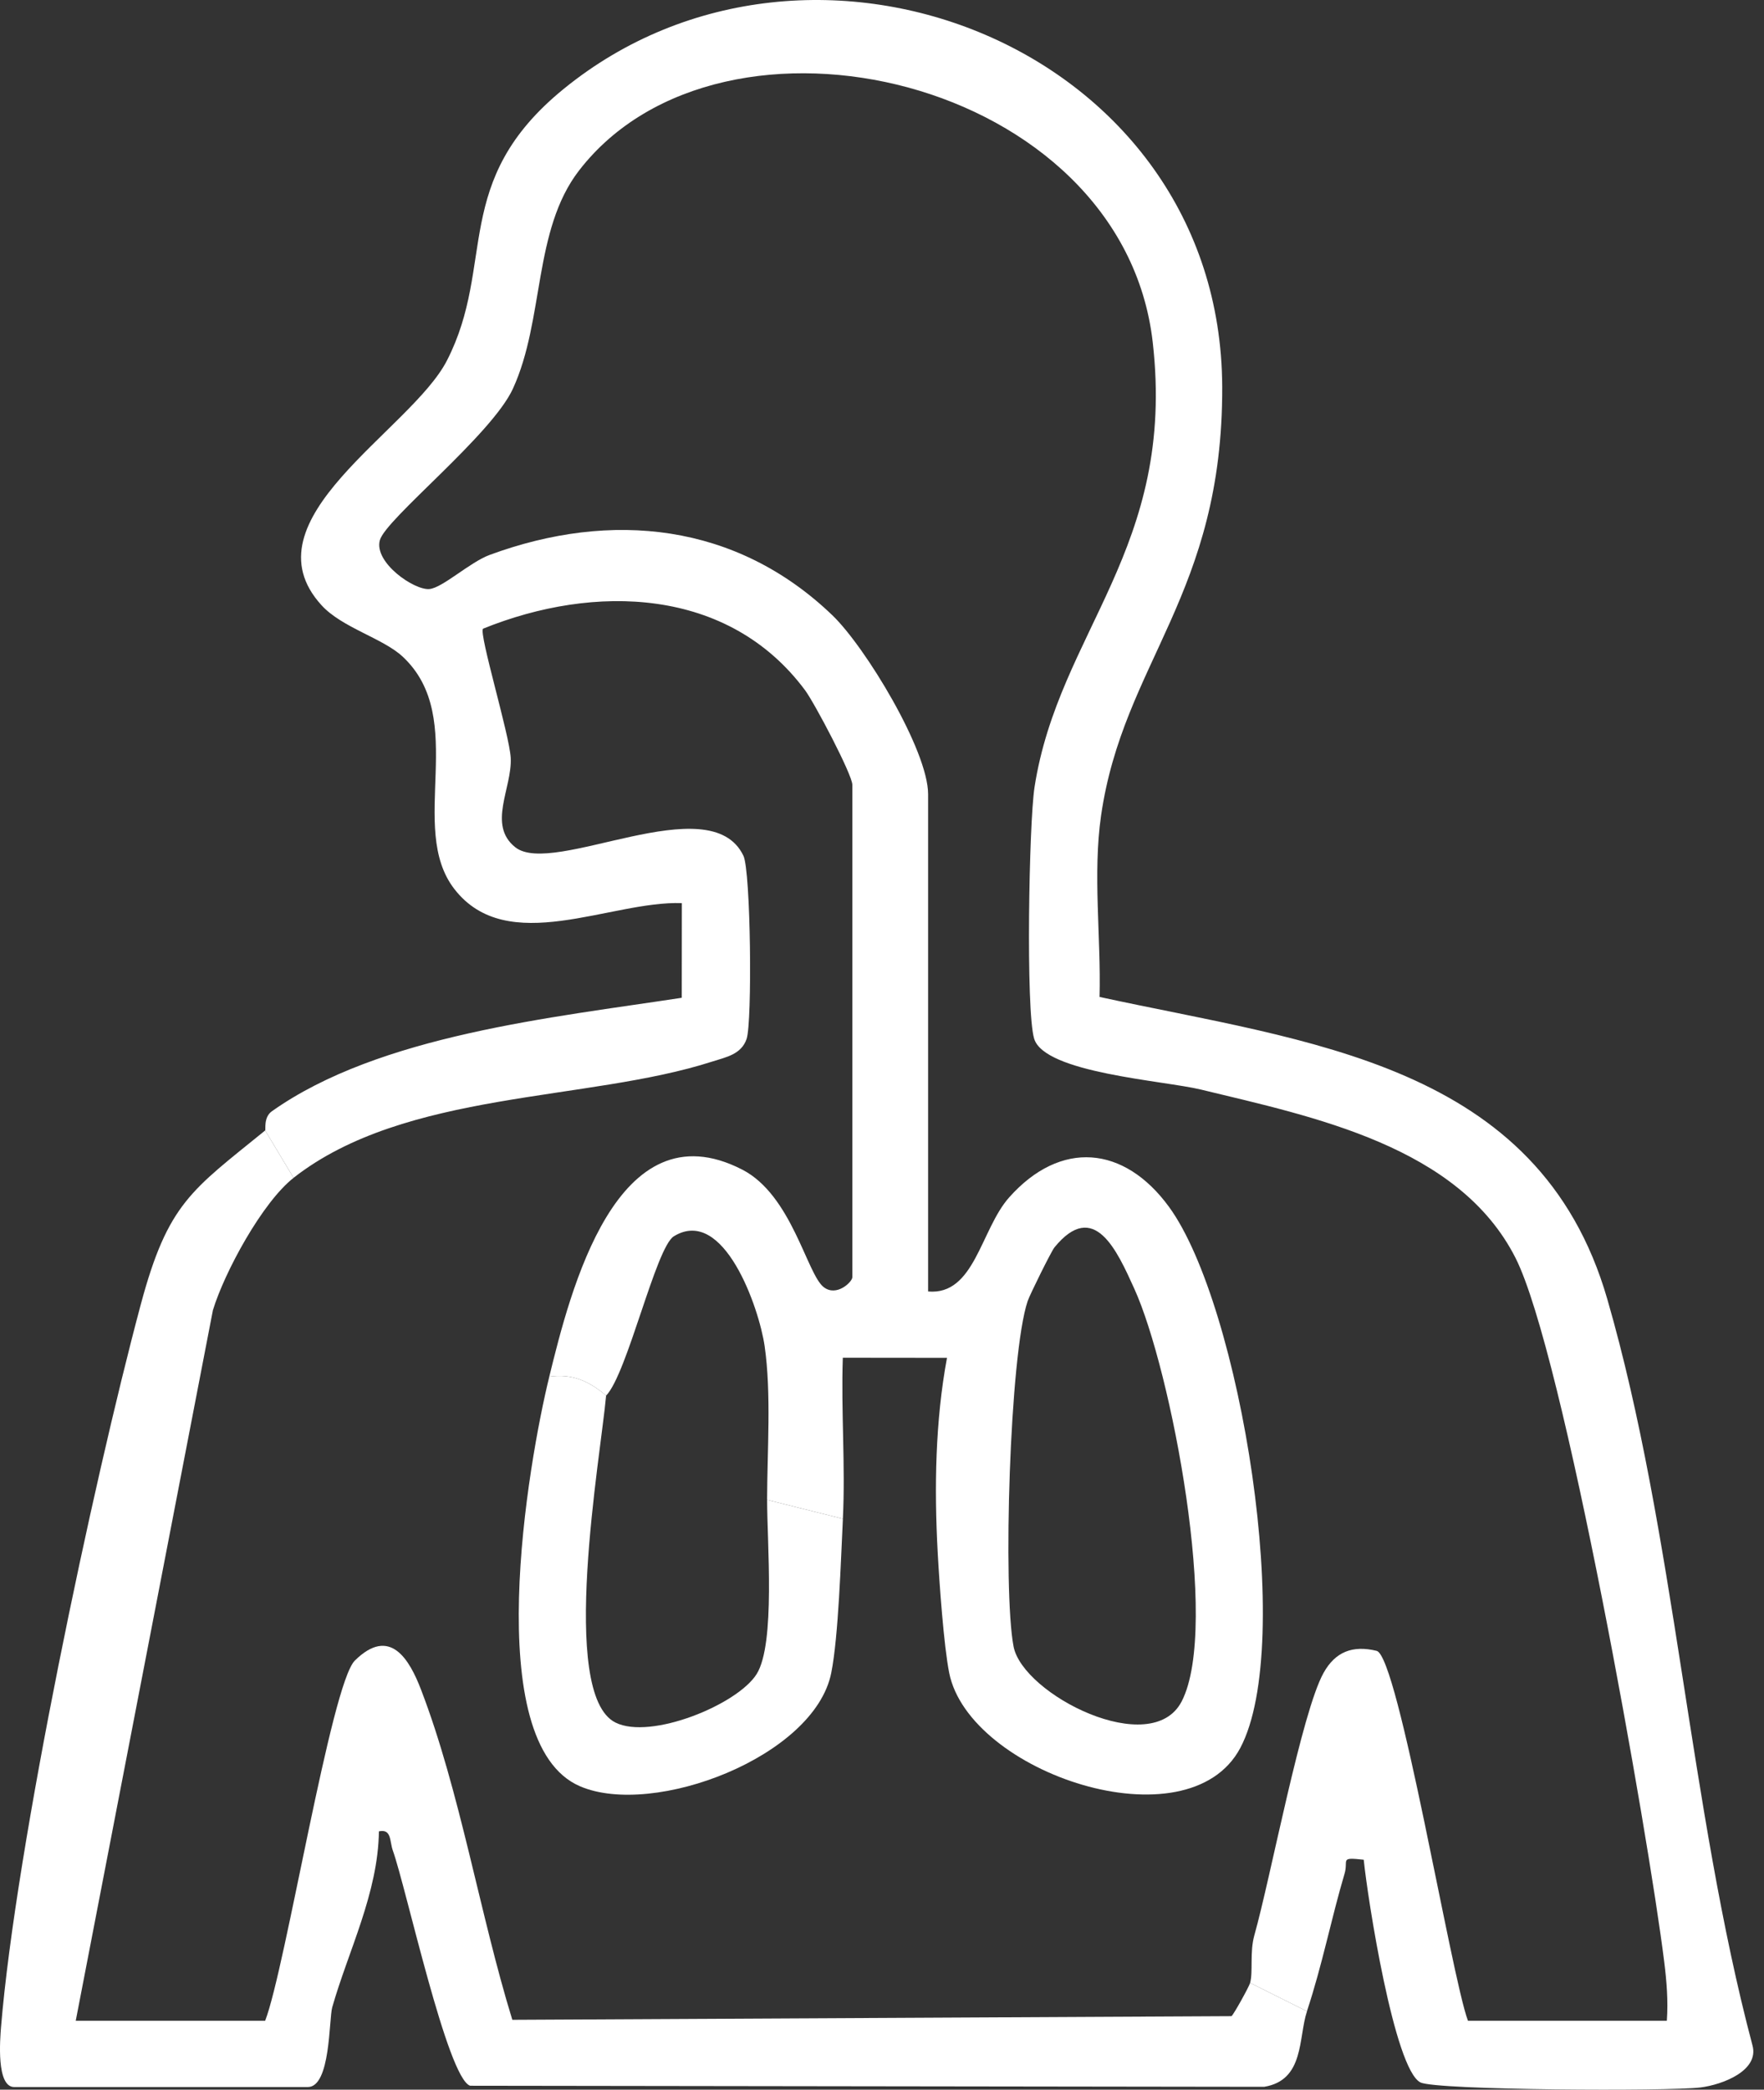
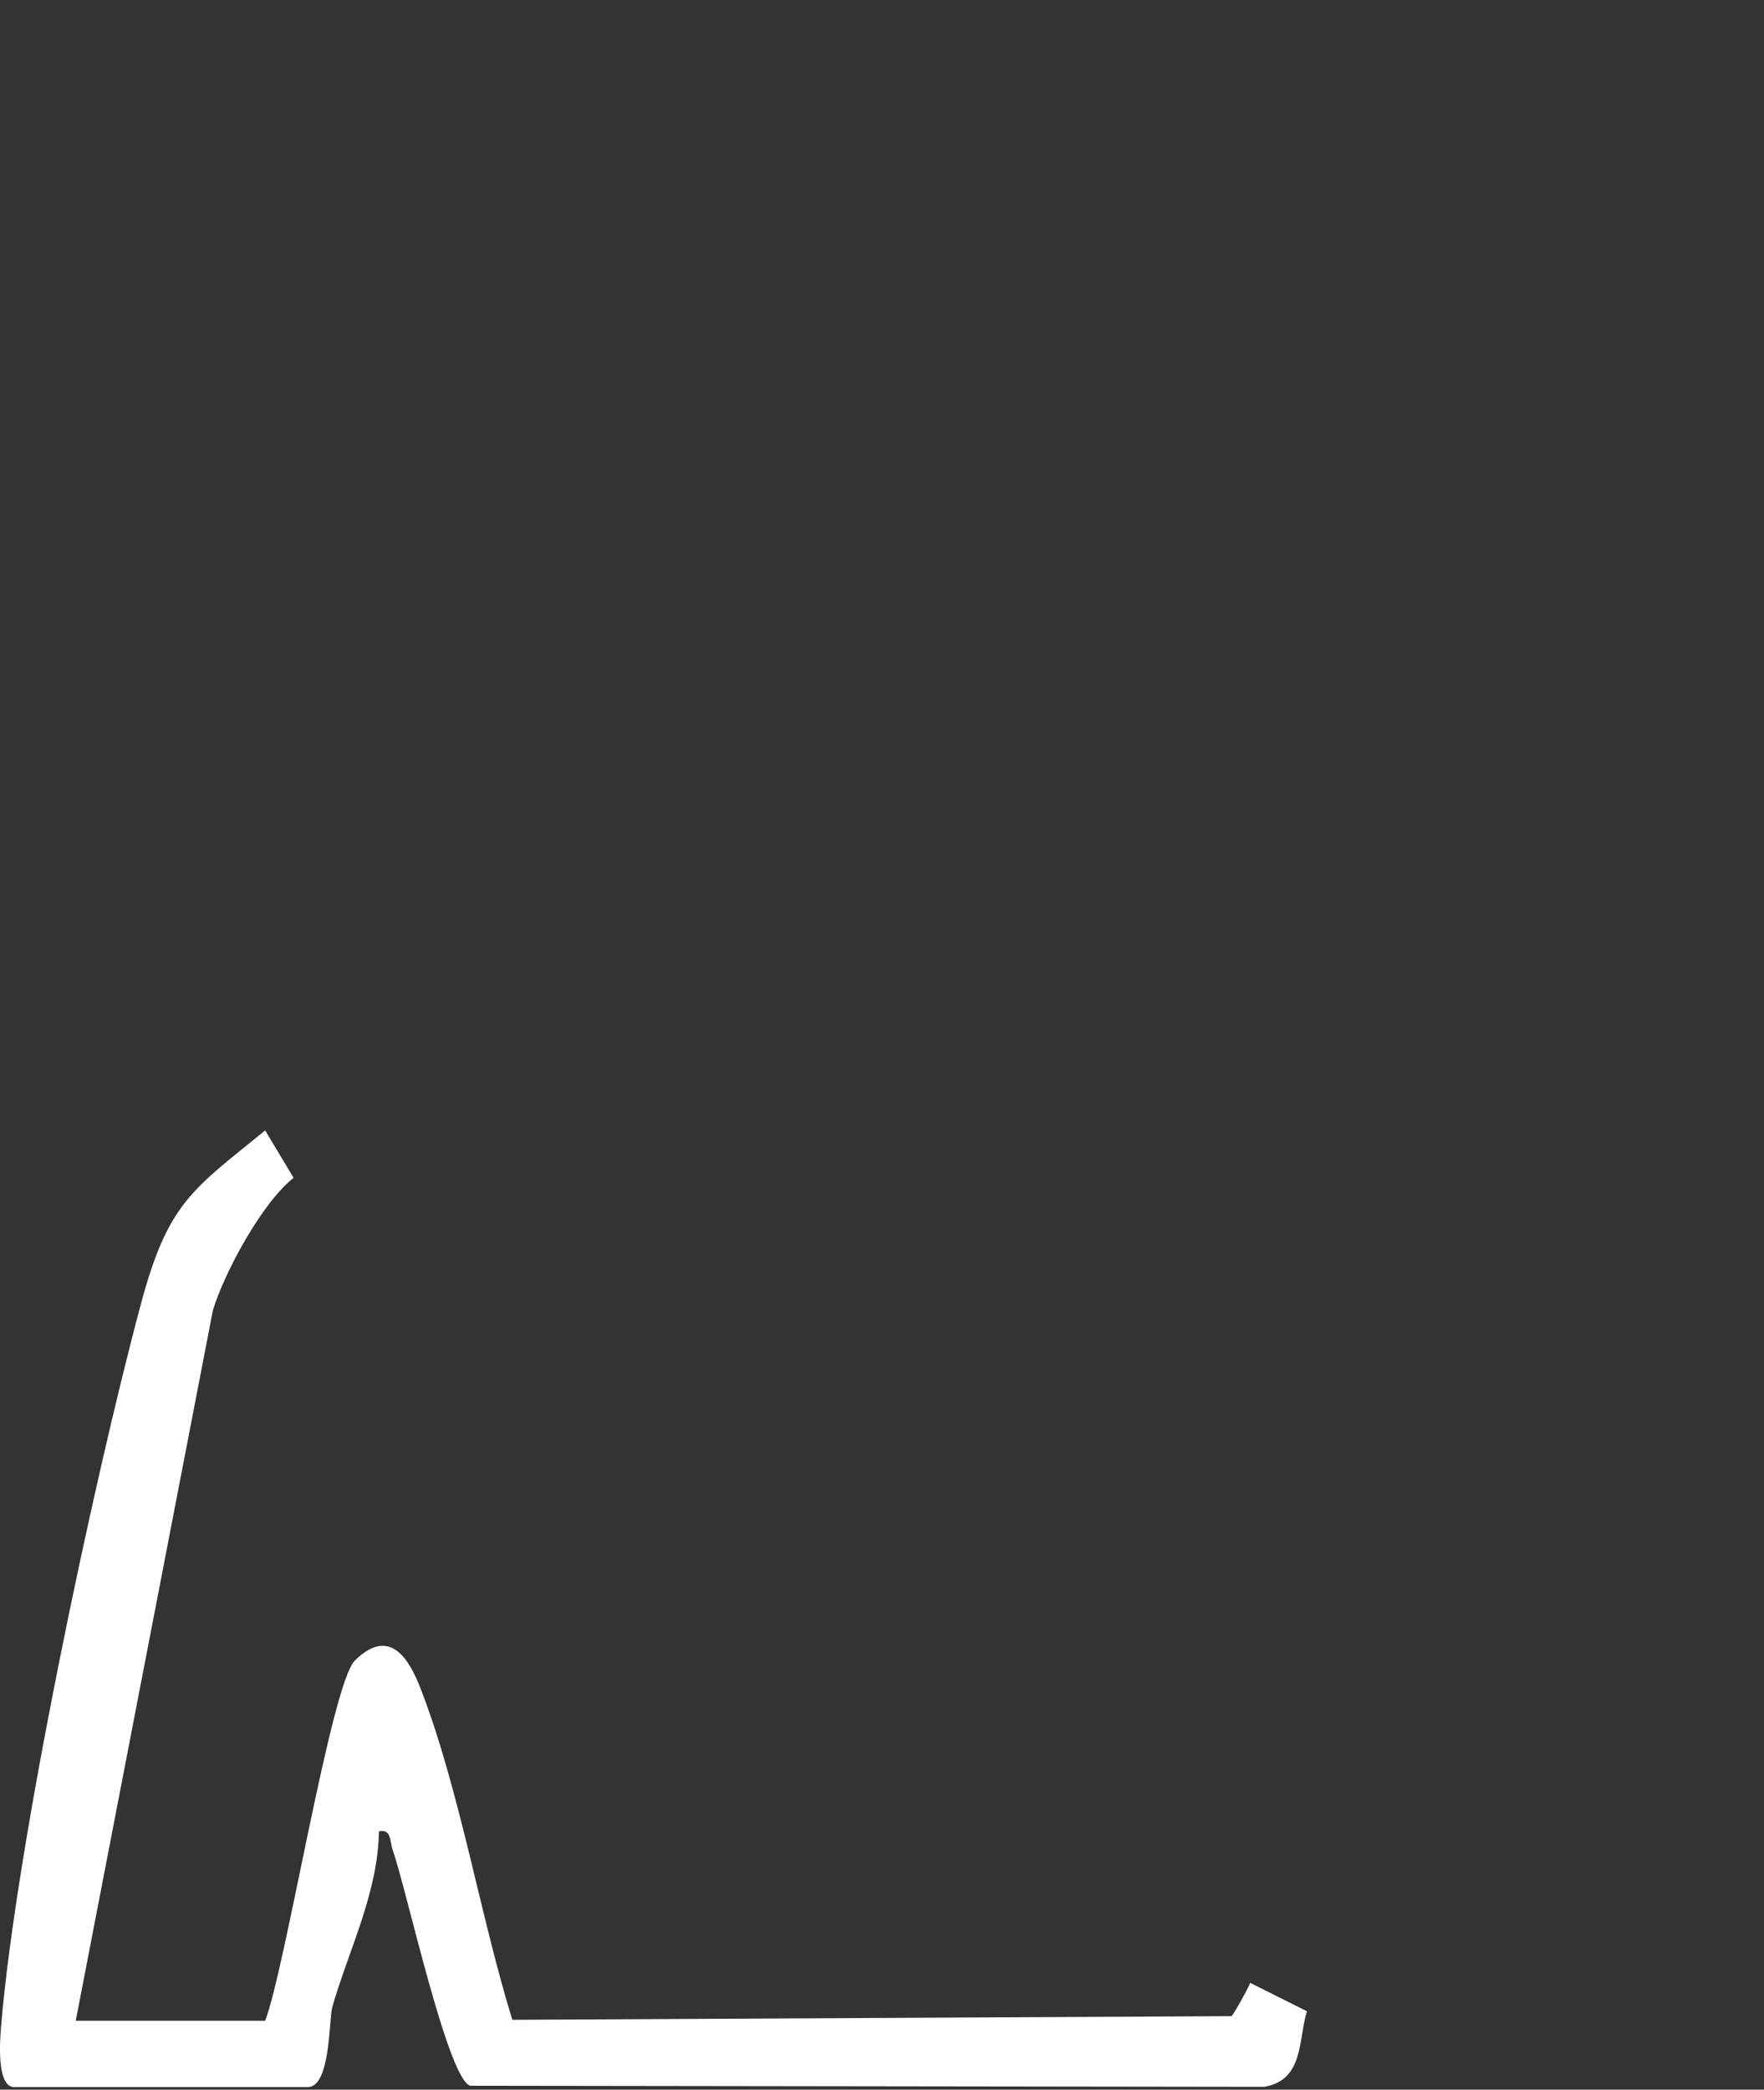
<svg xmlns="http://www.w3.org/2000/svg" width="65" height="77" viewBox="0 0 65 77" fill="none">
  <rect x="0" y="0" width="65" height="77" fill="#333333" stroke="none" />
-   <path d="M38.855 45.963C38.738 46.107 37.95 47.698 37.867 47.943C37.2 49.919 36.952 58.585 37.347 60.667C37.685 62.441 42.432 64.85 43.544 62.69C44.969 59.921 43.147 50.461 41.799 47.491C41.158 46.078 40.316 44.175 38.855 45.963ZM9.77 41.655C9.799 41.632 9.706 41.17 10.014 40.951C13.982 38.135 20.388 37.492 25.122 36.766L25.125 33.278C22.483 33.186 18.701 35.281 16.745 32.762C14.987 30.498 17.291 26.487 14.839 24.197C14.111 23.517 12.601 23.129 11.848 22.302C8.971 19.149 15.147 15.864 16.47 13.283C18.288 9.736 16.593 6.679 20.771 3.276C29.916 -4.174 44.983 1.76 45.036 14.244C45.068 21.913 41.386 24.411 40.572 30.055C40.262 32.196 40.574 34.568 40.516 36.735C48.161 38.401 56.702 39.145 59.224 47.864C61.72 56.497 62.245 66.587 64.575 75.367C64.832 76.3 63.467 76.819 62.656 76.919C61.507 77.062 52.924 77.024 52.341 76.733C51.377 76.253 50.39 69.928 50.251 68.527C49.343 68.427 49.695 68.53 49.545 69.038C49.041 70.746 48.731 72.376 48.158 74.111L46.064 73.064C46.178 72.656 46.045 71.937 46.22 71.313C46.829 69.149 47.96 63.093 48.773 61.638C49.204 60.867 49.838 60.615 50.726 60.83C51.527 61.024 53.473 72.805 54.091 74.46H61.42C61.471 73.729 61.414 73.015 61.323 72.287C60.741 67.596 57.611 49.842 55.846 46.356C53.758 42.231 48.403 41.154 44.255 40.149C42.885 39.816 38.487 39.539 38.106 38.272C37.794 37.237 37.915 30.327 38.121 29.001C39.013 23.269 43.343 20.217 42.476 12.612C41.367 2.871 26.622 -0.565 21.336 6.284C19.638 8.485 20.065 11.778 18.901 14.32C18.122 16.026 14.21 19.12 13.996 19.907C13.774 20.727 15.26 21.755 15.821 21.705C16.308 21.662 17.311 20.716 18.049 20.445C22.528 18.798 27.13 19.27 30.672 22.672C31.887 23.84 34.199 27.653 34.199 29.267V47.588C35.916 47.74 36.135 45.3 37.187 44.12C39.078 41.997 41.421 42.204 43.075 44.47C45.715 48.088 47.738 60.574 45.702 64.409C43.772 68.042 35.71 65.324 34.976 61.642C34.776 60.641 34.612 58.313 34.551 57.182C34.424 54.807 34.463 52.358 34.895 50.033L31.056 50.029C30.988 51.997 31.155 53.999 31.058 55.964L28.266 55.266C28.27 53.46 28.428 51.355 28.175 49.599C27.975 48.206 26.671 44.428 24.831 45.554C24.166 45.961 23.114 50.625 22.333 51.427C21.724 50.897 21.067 50.603 20.239 50.729C21.005 47.613 22.709 40.714 27.349 43.097C29.175 44.035 29.729 46.939 30.348 47.425C30.827 47.802 31.407 47.23 31.407 47.065V28.917C31.407 28.551 30.016 25.903 29.661 25.428C26.834 21.632 21.898 21.506 17.799 23.166C17.637 23.346 18.774 27.072 18.819 27.926C18.877 29.032 17.951 30.394 18.986 31.219C20.382 32.332 26.168 28.959 27.394 31.534C27.665 32.102 27.722 37.658 27.511 38.282C27.316 38.857 26.743 38.956 26.249 39.115C21.631 40.605 14.954 40.165 10.817 43.4L9.77 41.655Z" fill="#FFF" />
  <path d="M9.771 41.655L10.818 43.401C9.673 44.296 8.276 46.864 7.845 48.279L2.791 74.46H9.771C10.525 72.498 12.199 62.056 13.075 61.189C14.37 59.908 15.087 61.147 15.512 62.255C16.95 65.995 17.685 70.558 18.878 74.426L45.378 74.291C45.453 74.241 46.024 73.212 46.065 73.064L48.16 74.111C47.835 75.095 48.073 76.65 46.581 76.895L17.322 76.855C16.484 76.573 14.97 69.571 14.473 68.181C14.354 67.845 14.434 67.38 13.962 67.482C13.932 69.759 12.828 71.9 12.242 73.965C12.117 74.409 12.187 76.903 11.342 76.903H0.523C-0.139 76.903 0 75.153 0.039 74.68C0.586 68.052 3.419 54.67 5.188 48.065C6.19 44.328 7.059 43.861 9.771 41.655Z" fill="#FFF" />
-   <path d="M22.334 51.427C22.136 53.641 20.571 62.416 22.678 63.472C23.97 64.12 27.173 62.817 27.881 61.685C28.582 60.564 28.264 56.822 28.267 55.266L31.059 55.964C30.984 57.487 30.897 60.305 30.63 61.642C30.012 64.734 24.086 66.983 21.376 65.822C17.664 64.233 19.462 53.895 20.24 50.729C21.069 50.603 21.725 50.897 22.334 51.427Z" fill="#FFF" />
</svg>